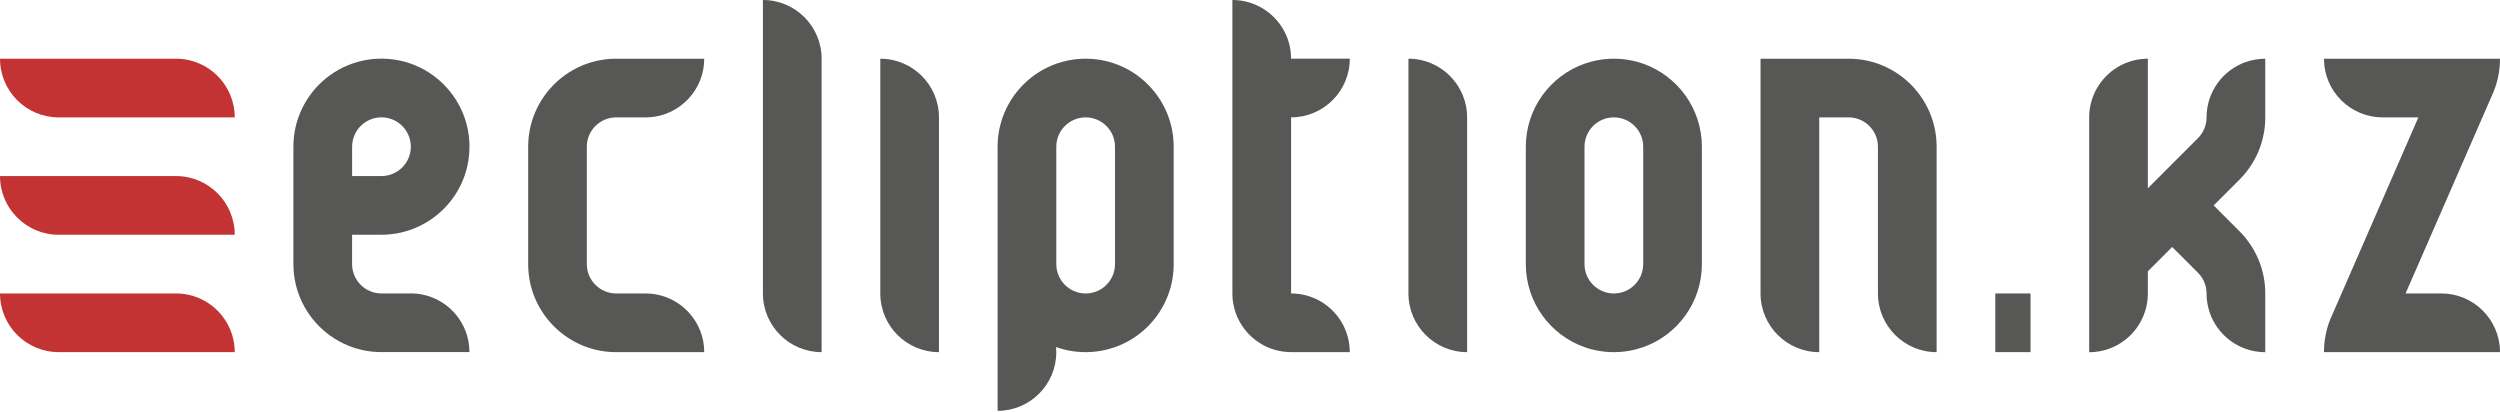
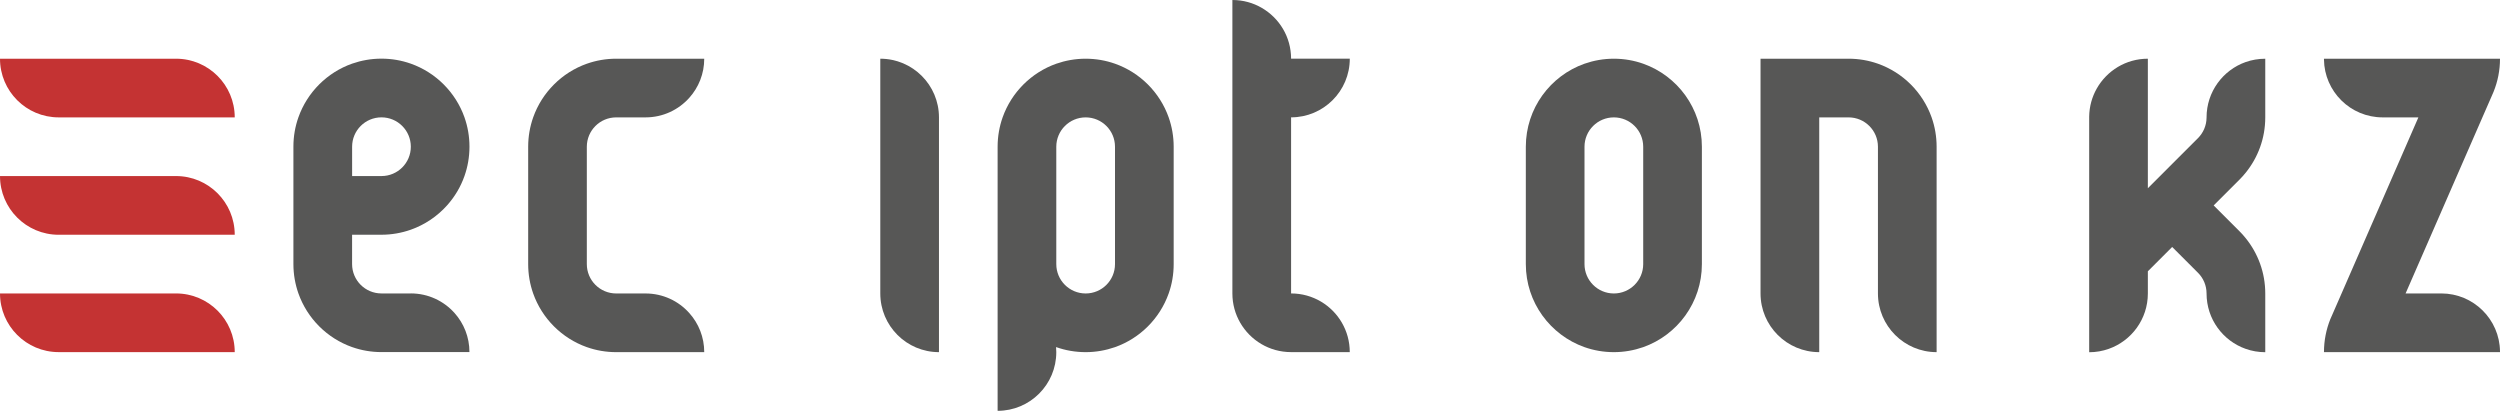
<svg xmlns="http://www.w3.org/2000/svg" width="85" height="14" viewBox="0 0 85 14" fill="none">
  <g clip-path="url(#clip0_3474_440)">
    <path d="M13.967 9.977H12.969C12.418 9.977 11.971 9.53 11.971 8.979V7.981H12.969C13.319 7.981 13.654 7.92 13.967 7.81C14.445 7.641 14.868 7.354 15.2 6.983C15.457 6.696 15.661 6.358 15.792 5.985C15.902 5.673 15.962 5.337 15.962 4.987C15.962 4.637 15.902 4.302 15.792 3.989C15.491 3.139 14.817 2.465 13.967 2.164C13.655 2.054 13.319 1.994 12.969 1.994C12.619 1.994 12.284 2.055 11.971 2.164C11.12 2.465 10.447 3.139 10.146 3.989C10.035 4.301 9.976 4.637 9.976 4.987V8.978C9.976 9.328 10.036 9.663 10.146 9.976C10.447 10.826 11.12 11.5 11.971 11.801C11.973 11.802 11.975 11.803 11.978 11.803C12.288 11.912 12.621 11.971 12.968 11.971H15.961C15.961 11.461 15.77 10.996 15.456 10.644C15.09 10.234 14.559 9.976 13.966 9.976L13.967 9.977ZM11.972 4.988C11.972 4.437 12.418 3.99 12.97 3.99C13.521 3.99 13.968 4.437 13.968 4.988C13.968 5.54 13.521 5.986 12.97 5.986H11.972V4.988Z" fill="#575756" />
    <path d="M23.438 10.646C23.753 10.998 23.944 11.464 23.944 11.973H20.95C20.603 11.973 20.27 11.914 19.96 11.805C19.957 11.804 19.956 11.804 19.953 11.803C19.103 11.502 18.429 10.828 18.128 9.978C18.018 9.666 17.958 9.33 17.958 8.98V4.989C17.958 4.639 18.018 4.304 18.128 3.991C18.429 3.141 19.103 2.467 19.953 2.166C19.956 2.165 19.957 2.165 19.96 2.164C20.27 2.055 20.604 1.996 20.95 1.996H23.944C23.944 2.506 23.753 2.971 23.438 3.323C23.073 3.733 22.541 3.991 21.948 3.991H20.95C20.399 3.991 19.952 4.438 19.952 4.989V8.98C19.952 9.531 20.399 9.978 20.95 9.978H21.948C22.54 9.978 23.073 10.235 23.438 10.646Z" fill="#575756" />
-     <path d="M27.935 1.995V11.972C26.833 11.972 25.939 11.079 25.939 9.977V0C27.041 0 27.935 0.893 27.935 1.995Z" fill="#575756" />
    <path d="M39.735 3.991C39.434 3.141 38.761 2.467 37.91 2.166C37.598 2.056 37.262 1.996 36.912 1.996C36.562 1.996 36.227 2.057 35.914 2.166C35.064 2.467 34.39 3.141 34.089 3.991C33.979 4.303 33.919 4.639 33.919 4.989V13.968C35.021 13.968 35.914 13.075 35.914 11.973C35.914 11.915 35.911 11.857 35.906 11.8C35.909 11.801 35.911 11.802 35.914 11.803C36.226 11.913 36.562 11.973 36.912 11.973C37.262 11.973 37.597 11.912 37.91 11.803C38.761 11.502 39.434 10.828 39.735 9.978C39.846 9.666 39.905 9.33 39.905 8.98V4.989C39.905 4.639 39.845 4.304 39.735 3.991ZM37.91 8.98C37.91 9.531 37.464 9.978 36.912 9.978C36.361 9.978 35.914 9.531 35.914 8.98V4.989C35.914 4.438 36.361 3.991 36.912 3.991C37.464 3.991 37.91 4.438 37.91 4.989V8.98Z" fill="#575756" />
-     <path d="M49.882 3.991V11.973C48.78 11.973 47.887 11.079 47.887 9.978V1.996C48.988 1.996 49.882 2.89 49.882 3.991Z" fill="#575756" />
    <path d="M31.925 3.991V11.973C30.823 11.973 29.93 11.079 29.93 9.978V1.996C31.031 1.996 31.925 2.89 31.925 3.991Z" fill="#575756" />
    <path d="M55.869 2.166C55.557 2.056 55.221 1.996 54.871 1.996C54.521 1.996 54.186 2.057 53.873 2.166C52.711 2.577 51.878 3.685 51.878 4.989V8.98C51.878 10.283 52.711 11.391 53.873 11.803C54.185 11.913 54.521 11.973 54.871 11.973C55.221 11.973 55.556 11.912 55.869 11.803C57.031 11.392 57.864 10.284 57.864 8.98V4.989C57.864 3.686 57.031 2.578 55.869 2.166ZM55.869 8.98C55.869 9.531 55.422 9.978 54.871 9.978C54.32 9.978 53.873 9.531 53.873 8.98V4.989C53.873 4.438 54.32 3.991 54.871 3.991C55.422 3.991 55.869 4.438 55.869 4.989V8.98Z" fill="#575756" />
    <path d="M65.845 4.989V11.973C64.743 11.973 63.85 11.079 63.85 9.978V4.989C63.85 4.438 63.403 3.991 62.852 3.991H61.854V11.973C60.752 11.973 59.858 11.079 59.858 9.978V1.996H62.852C63.202 1.996 63.537 2.056 63.85 2.166C64.7 2.467 65.374 3.141 65.675 3.991C65.785 4.303 65.845 4.639 65.845 4.989Z" fill="#575756" />
    <path d="M85 11.947C85 11.956 85 11.964 85 11.973H79.015C79.015 11.576 79.092 11.198 79.231 10.851L79.296 10.704L79.613 9.978L81.793 4.982L82.225 3.991H81.01C79.917 3.991 79.028 3.112 79.015 2.022C79.015 2.013 79.015 2.005 79.015 1.996H85C85 2.394 84.922 2.773 84.782 3.119L84.72 3.262L84.402 3.99L82.222 8.987L81.79 9.977H83.005C84.098 9.977 84.986 10.857 85 11.946V11.947Z" fill="#575756" />
    <path d="M77.019 1.996V3.991C77.019 4.704 76.77 5.359 76.353 5.873C76.287 5.955 76.217 6.033 76.142 6.108L75.265 6.985L76.142 7.862C76.217 7.937 76.288 8.015 76.353 8.097C76.77 8.612 77.019 9.267 77.019 9.979V11.975C76.785 11.975 76.562 11.935 76.353 11.861C75.578 11.588 75.023 10.849 75.023 9.979C75.023 9.704 74.912 9.454 74.731 9.274C74.729 9.272 74.725 9.268 74.723 9.266L73.854 8.397L73.027 9.224V9.979C73.027 10.848 72.473 11.587 71.698 11.861C71.489 11.935 71.266 11.976 71.032 11.976V3.991C71.032 3.983 71.032 3.974 71.032 3.965C71.037 3.618 71.13 3.292 71.29 3.01C71.633 2.405 72.282 1.996 73.027 1.996V6.4L73.496 5.932L73.853 5.574L74.731 4.697C74.909 4.519 75.019 4.275 75.023 4.005C75.023 4.001 75.023 3.996 75.023 3.992C75.023 3.124 75.577 2.384 76.352 2.11C76.561 2.037 76.784 1.997 77.018 1.997L77.019 1.996Z" fill="#575756" />
-     <path d="M69.037 9.977H67.84V11.972H69.037V9.977Z" fill="#575756" />
    <path d="M45.625 10.974C45.795 11.268 45.892 11.608 45.892 11.972H43.897C43.158 11.972 42.513 11.571 42.168 10.974C41.998 10.68 41.901 10.34 41.901 9.976V0C42.265 0 42.606 0.097 42.899 0.267C43.496 0.612 43.897 1.256 43.897 1.995H45.893C45.893 3.097 44.999 3.99 43.897 3.99V9.977C44.636 9.977 45.281 10.378 45.626 10.975L45.625 10.974Z" fill="#575756" />
    <path d="M7.981 11.972H1.995C0.893 11.972 0 11.078 0 9.977H5.986C7.087 9.977 7.981 10.87 7.981 11.972Z" fill="#C43333" />
    <path d="M7.981 7.982H1.995C0.893 7.982 0 7.088 0 5.986H5.986C7.087 5.986 7.981 6.88 7.981 7.982Z" fill="#C43333" />
    <path d="M7.981 3.991H1.995C0.893 3.991 0 3.098 0 1.996H5.986C7.087 1.996 7.981 2.89 7.981 3.991Z" fill="#C43333" />
  </g>
  <defs>
    <clipPath id="clip0_3474_440">
      <rect width="85" height="13.967" fill="white" />
    </clipPath>
  </defs>
</svg>